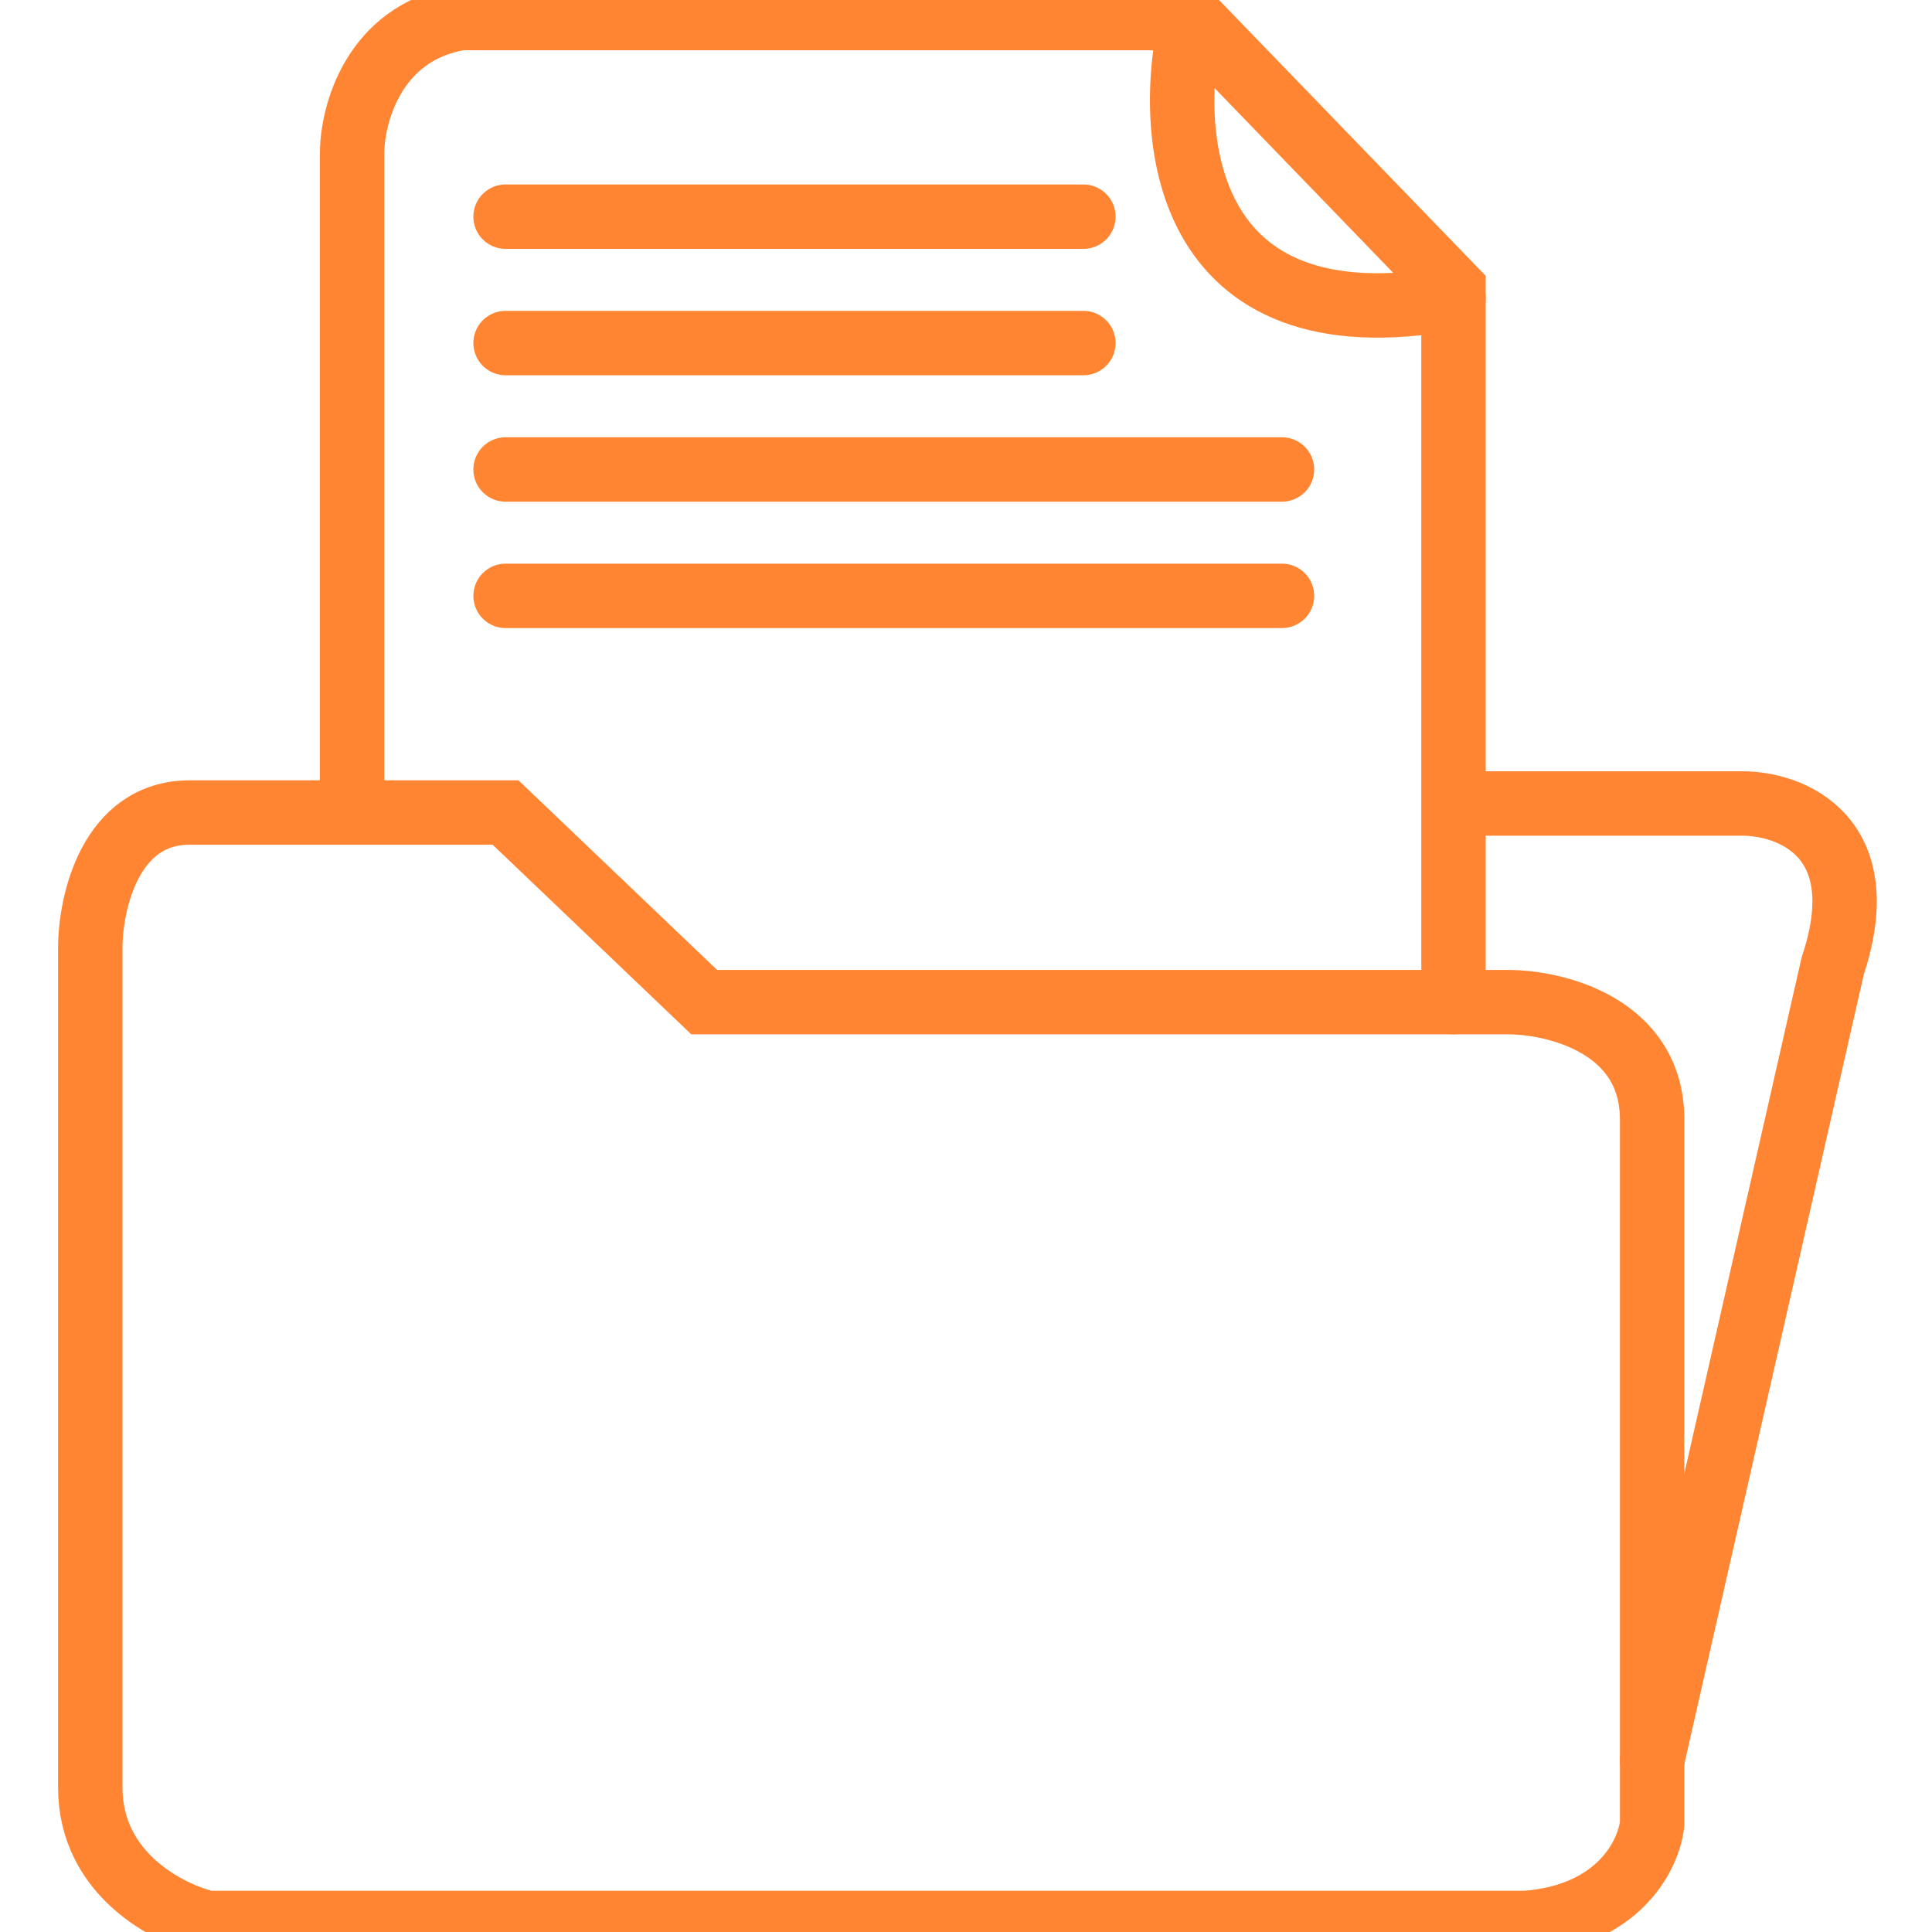
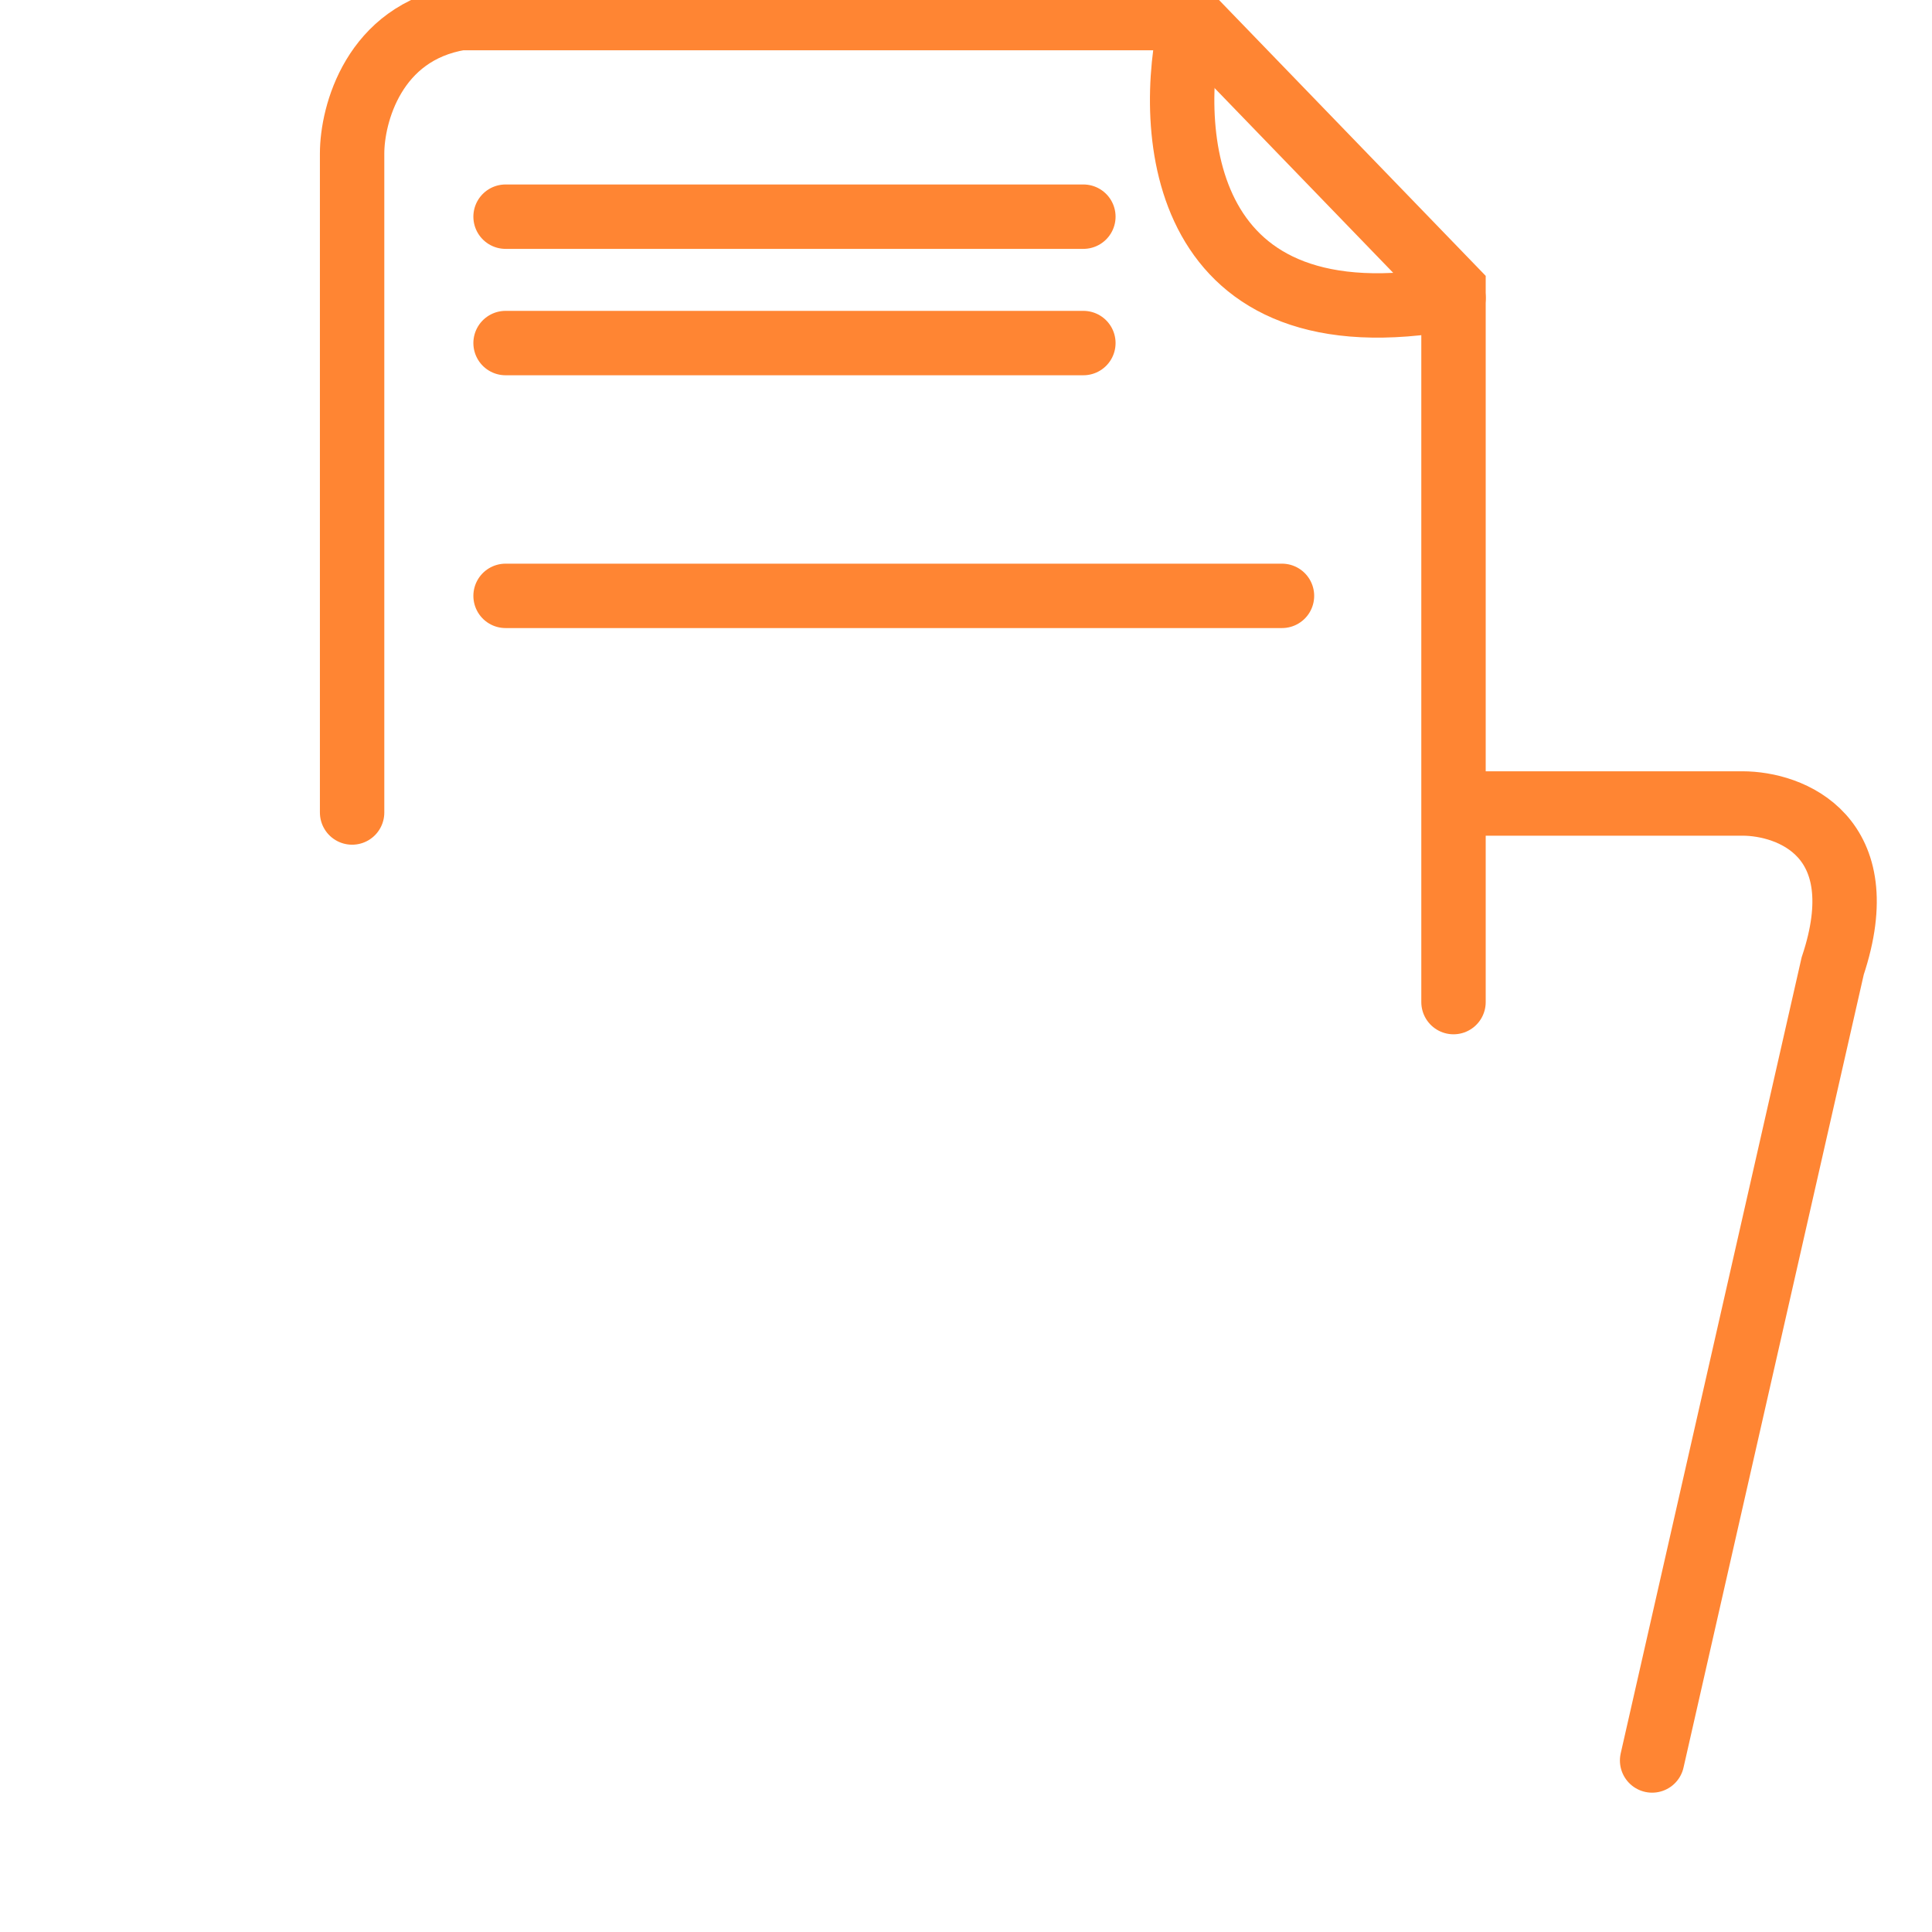
<svg xmlns="http://www.w3.org/2000/svg" width="60" height="60" viewBox="0 0 60 60" fill="none">
  <g clip-path="url(#clip0_566_1075)">
    <path d="M37.009 0.561C36.168 4.112 36.617 10.822 45.14 9.252" stroke="#FF8533" stroke-width="2" stroke-miterlimit="16" stroke-linecap="round" />
    <path d="M15.701 6.729H33.645" stroke="#FF8533" stroke-width="2" stroke-miterlimit="16" stroke-linecap="round" />
    <path d="M15.701 10.654H33.645" stroke="#FF8533" stroke-width="2" stroke-miterlimit="16" stroke-linecap="round" />
-     <path d="M15.701 14.58H39.813" stroke="#FF8533" stroke-width="2" stroke-miterlimit="16" stroke-linecap="round" />
    <path d="M15.701 18.505H39.813" stroke="#FF8533" stroke-width="2" stroke-miterlimit="16" stroke-linecap="round" />
-     <path d="M21.869 31.122L15.701 25.234H5.888C3.421 25.234 2.804 28.038 2.804 29.439V55.514C2.804 58.206 5.234 59.44 6.449 59.72H47.383C50.299 59.496 51.215 57.571 51.308 56.636V34.767C51.308 31.851 48.318 31.122 46.822 31.122H21.869Z" stroke="#FF8533" stroke-width="2" stroke-miterlimit="16" stroke-linecap="round" />
    <path d="M10.935 25.233V4.766C10.935 3.551 11.607 1.009 14.299 0.561H37.009L45.14 8.972V31.121" stroke="#FF8533" stroke-width="2" stroke-miterlimit="16" stroke-linecap="round" />
    <path d="M45.42 24.953H54.112C55.608 24.953 58.262 25.962 56.916 30L51.308 54.673" stroke="#FF8533" stroke-width="2" stroke-miterlimit="16" stroke-linecap="round" />
  </g>
  <defs>
    <clipPath id="clip0_566_1075">
      <rect width="60" height="60" fill="white" />
    </clipPath>
  </defs>
</svg>